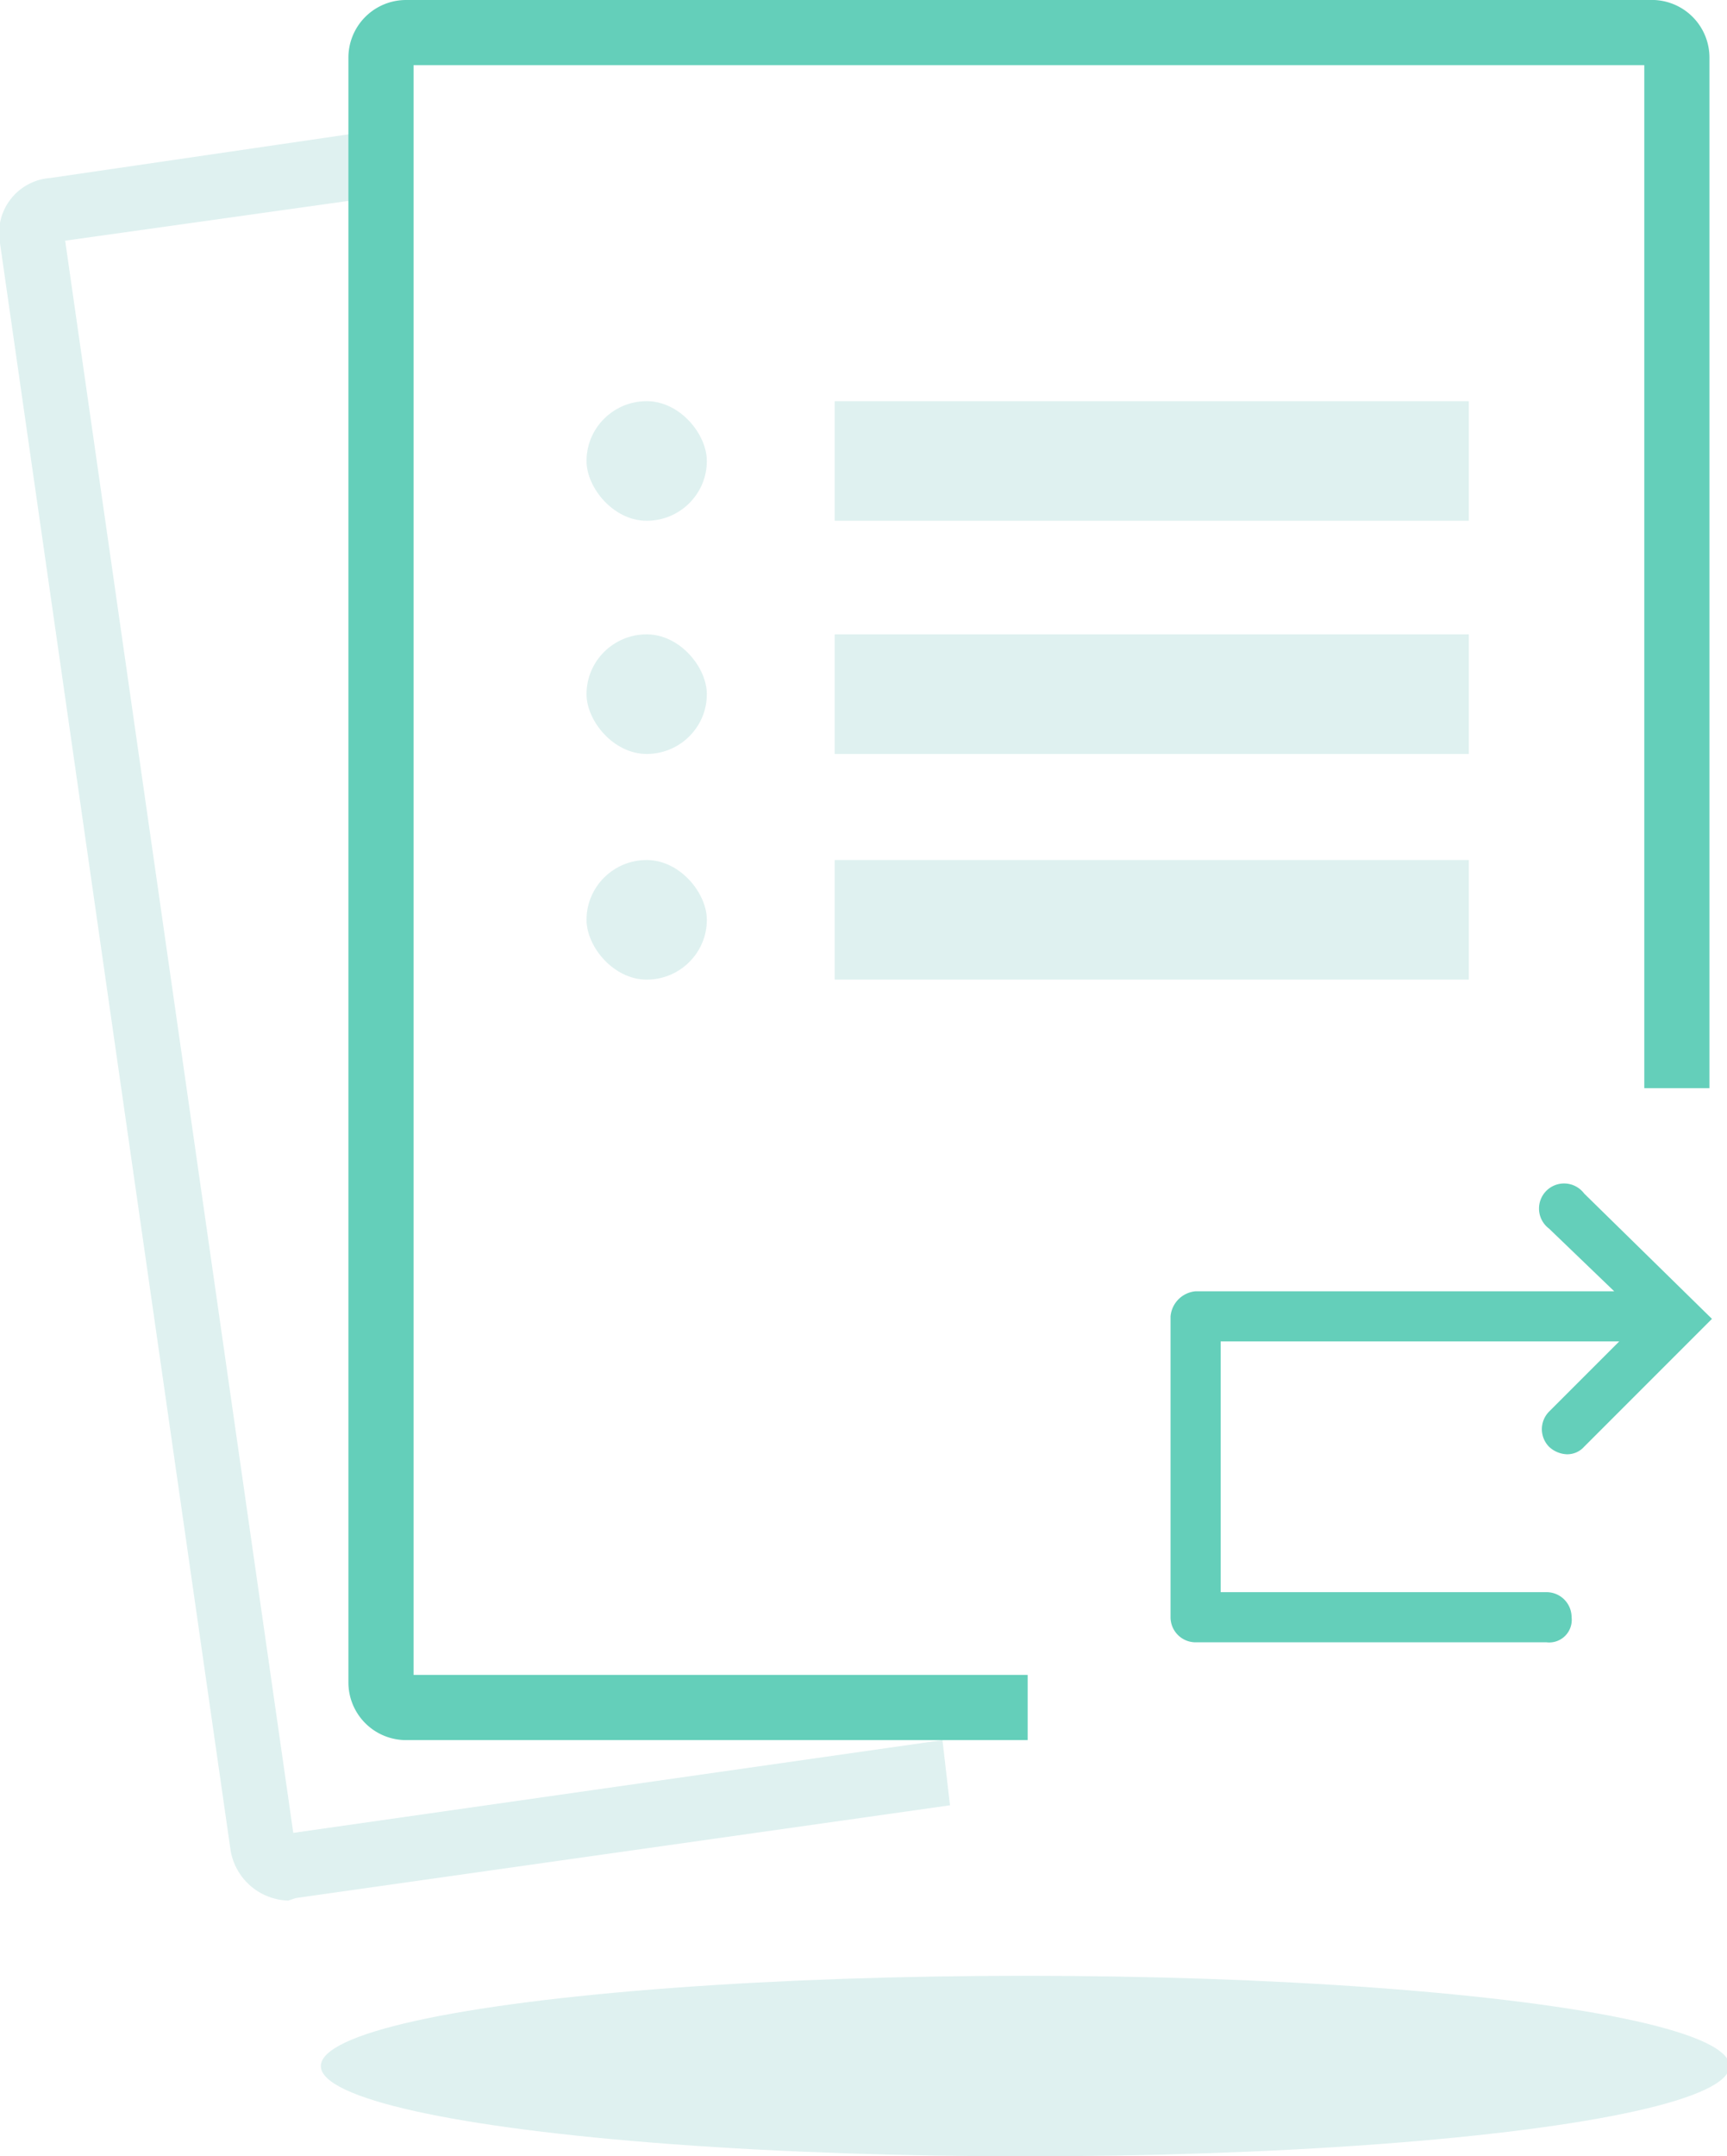
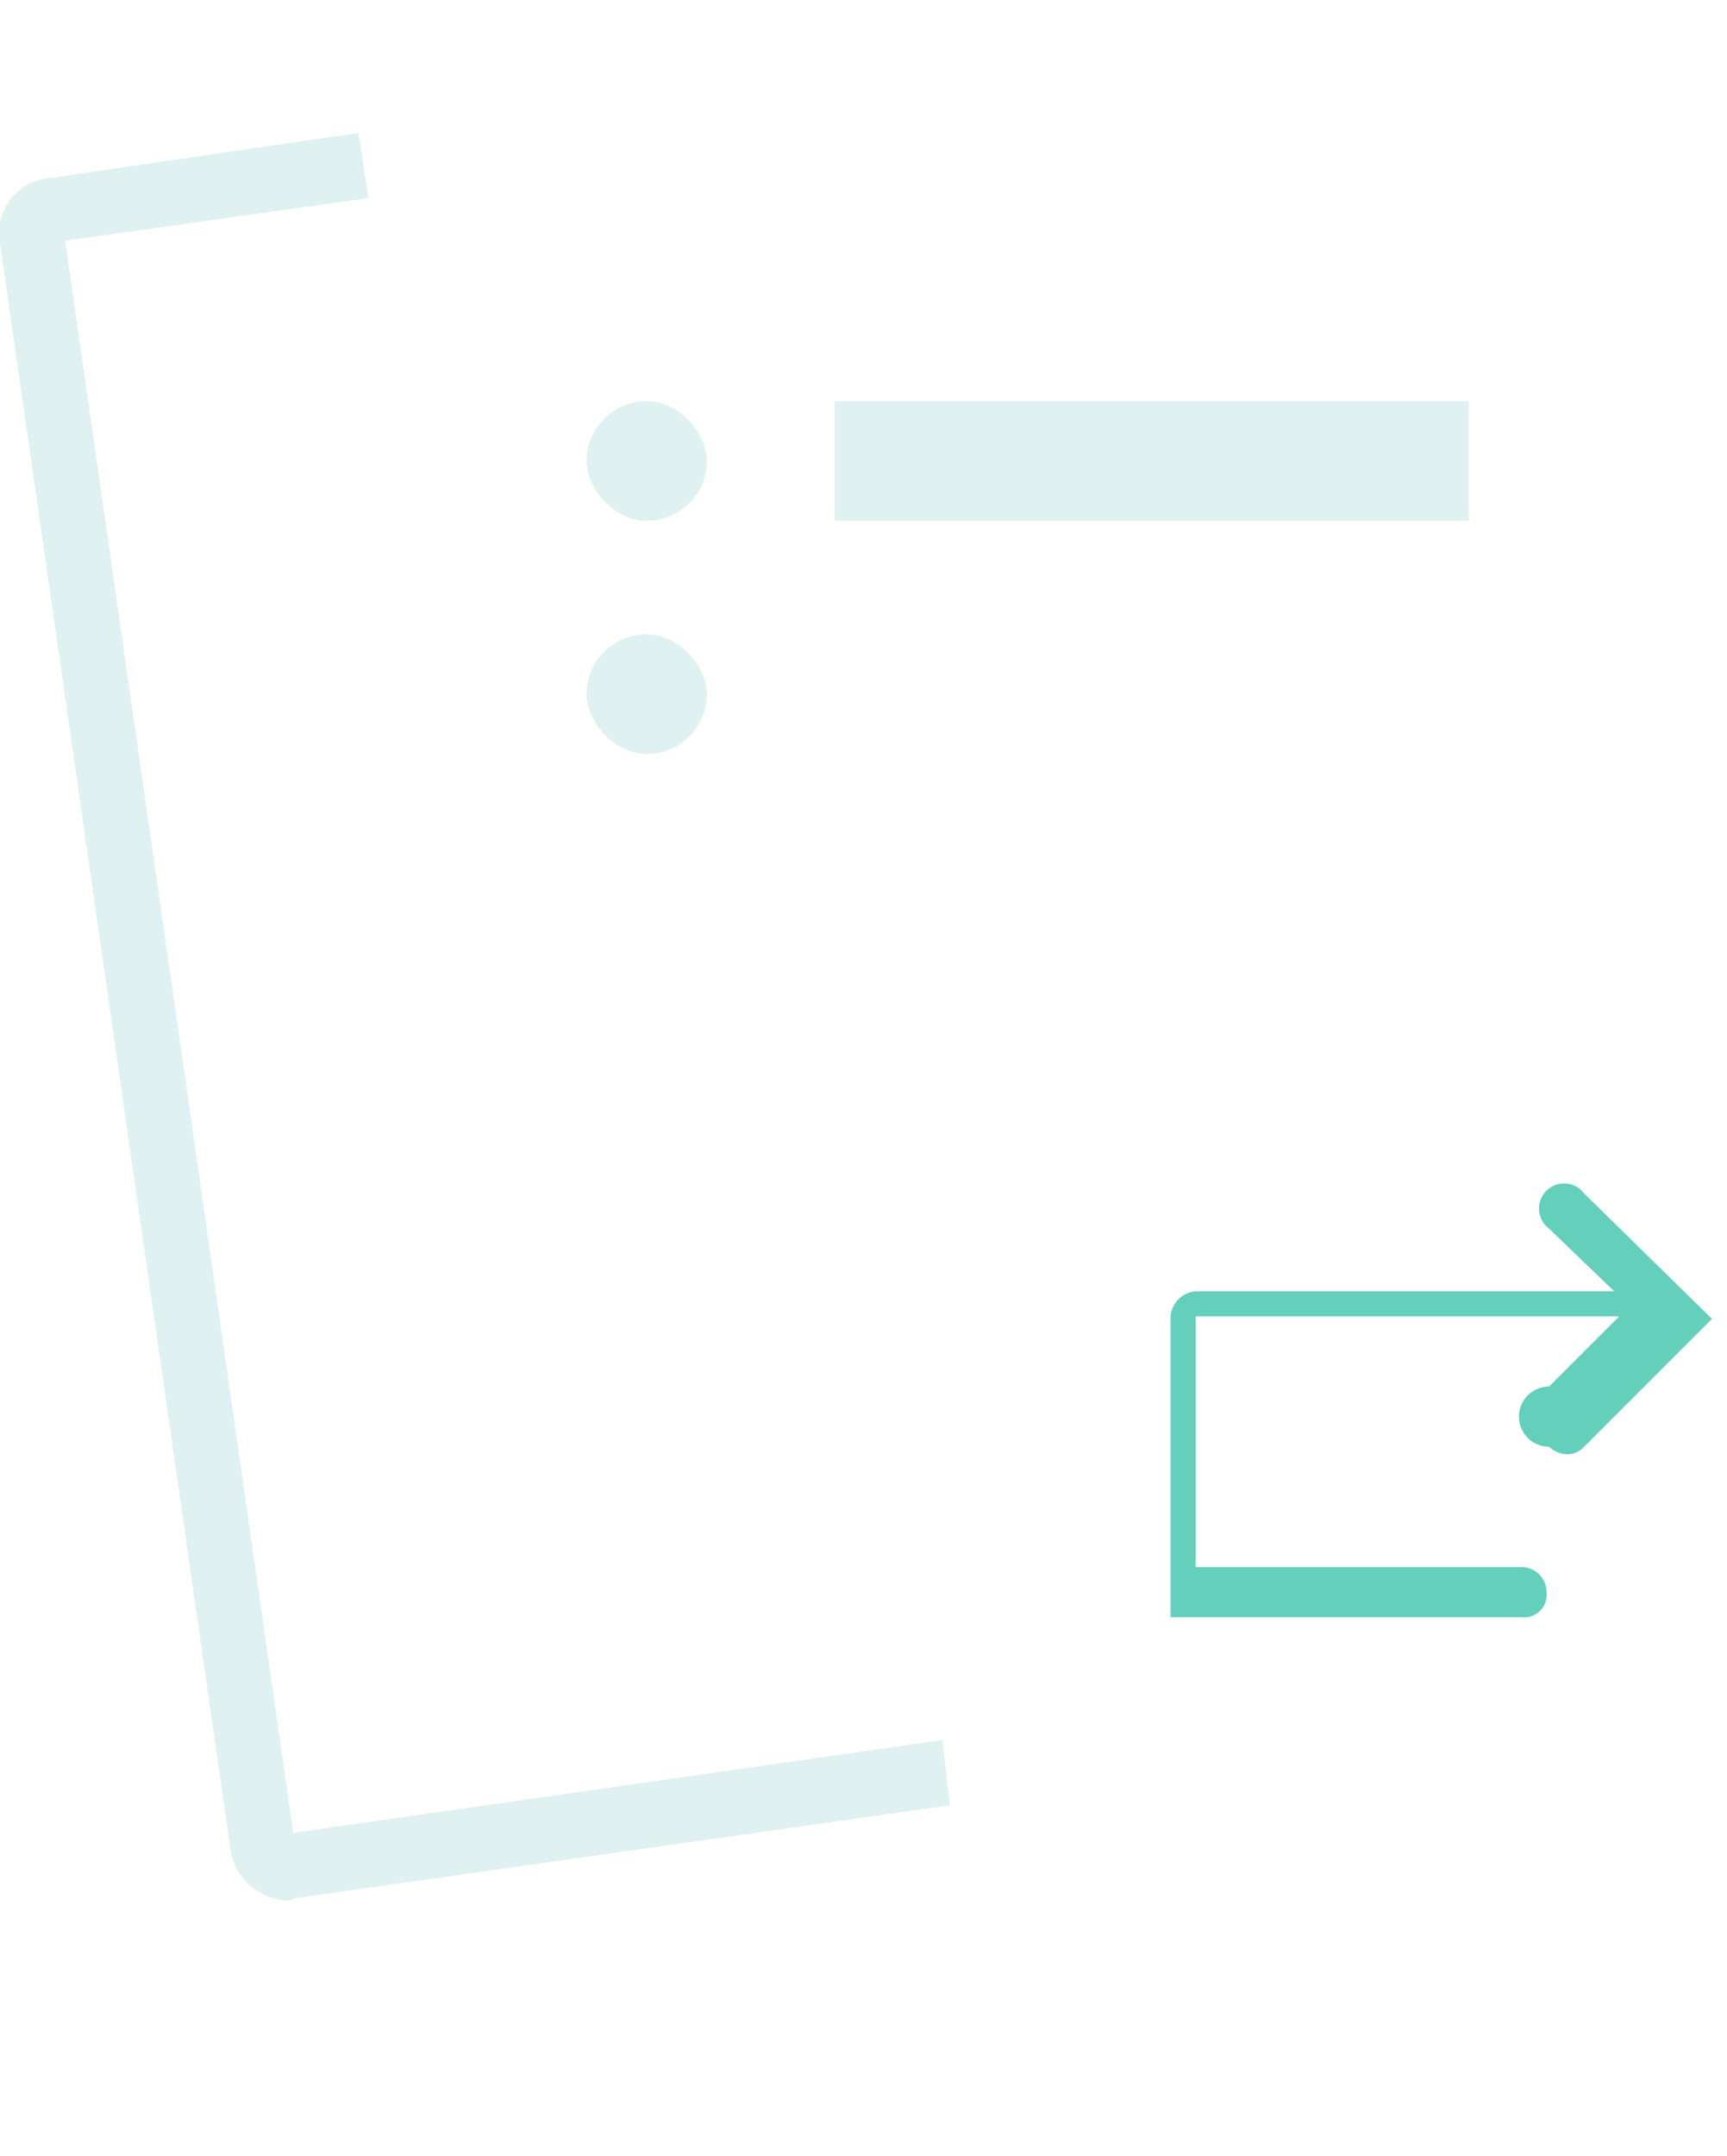
<svg xmlns="http://www.w3.org/2000/svg" viewBox="0 0 68.9 86">
  <defs>
    <style>.cls-1{opacity:0.15;}.cls-2{fill:#26a29a;}.cls-3{fill:#64cfba;}</style>
  </defs>
  <g id="Layer_2" data-name="Layer 2">
    <g id="Layer_1-2" data-name="Layer 1">
      <g class="cls-1">
-         <ellipse class="cls-2" cx="40.9" cy="82.4" rx="28.1" ry="3.6" />
-       </g>
+         </g>
      <g class="cls-1">
        <path class="cls-2" d="M11.5,75.8a2.4,2.4,0,0,1-2.3-2L0,9.7A2.2,2.2,0,0,1,2,7.1L14.3,5.3l.4,2.6L2.6,9.6l9.1,63.5,25.9-3.7.3,2.6L11.8,75.7Z" />
      </g>
-       <path class="cls-3" d="M41,69.4H16.2a2.3,2.3,0,0,1-2.3-2.3V2.3A2.3,2.3,0,0,1,16.2,0H65.8a2.3,2.3,0,0,1,2.4,2.3V43.4H65.6V2.6H16.5V66.8H41Z" />
      <g class="cls-1">
        <rect class="cls-2" x="23.4" y="16" width="4.8" height="4.77" rx="2.4" />
        <rect class="cls-2" x="33.3" y="16" width="25.3" height="4.77" />
        <rect class="cls-2" x="23.4" y="25.3" width="4.8" height="4.77" rx="2.4" />
-         <rect class="cls-2" x="33.3" y="25.3" width="25.3" height="4.77" />
-         <rect class="cls-2" x="23.4" y="34.3" width="4.8" height="4.77" rx="2.4" />
-         <rect class="cls-2" x="33.3" y="34.3" width="25.3" height="4.77" />
      </g>
-       <path class="cls-3" d="M61.8,57.7a1.1,1.1,0,0,0,.7.3.9.9,0,0,0,.7-.3l5.1-5.1-5.1-5A1,1,0,1,0,61.8,49l2.6,2.5H47.7a1.1,1.1,0,0,0-1,1v12a1,1,0,0,0,1,1h14a.9.9,0,0,0,1-1,1,1,0,0,0-1-1h-13v-10H64.6l-2.8,2.8A1,1,0,0,0,61.8,57.7Z" />
+       <path class="cls-3" d="M61.8,57.7a1.1,1.1,0,0,0,.7.3.9.9,0,0,0,.7-.3l5.1-5.1-5.1-5A1,1,0,1,0,61.8,49l2.6,2.5H47.7a1.1,1.1,0,0,0-1,1v12h14a.9.9,0,0,0,1-1,1,1,0,0,0-1-1h-13v-10H64.6l-2.8,2.8A1,1,0,0,0,61.8,57.7Z" />
    </g>
  </g>
</svg>